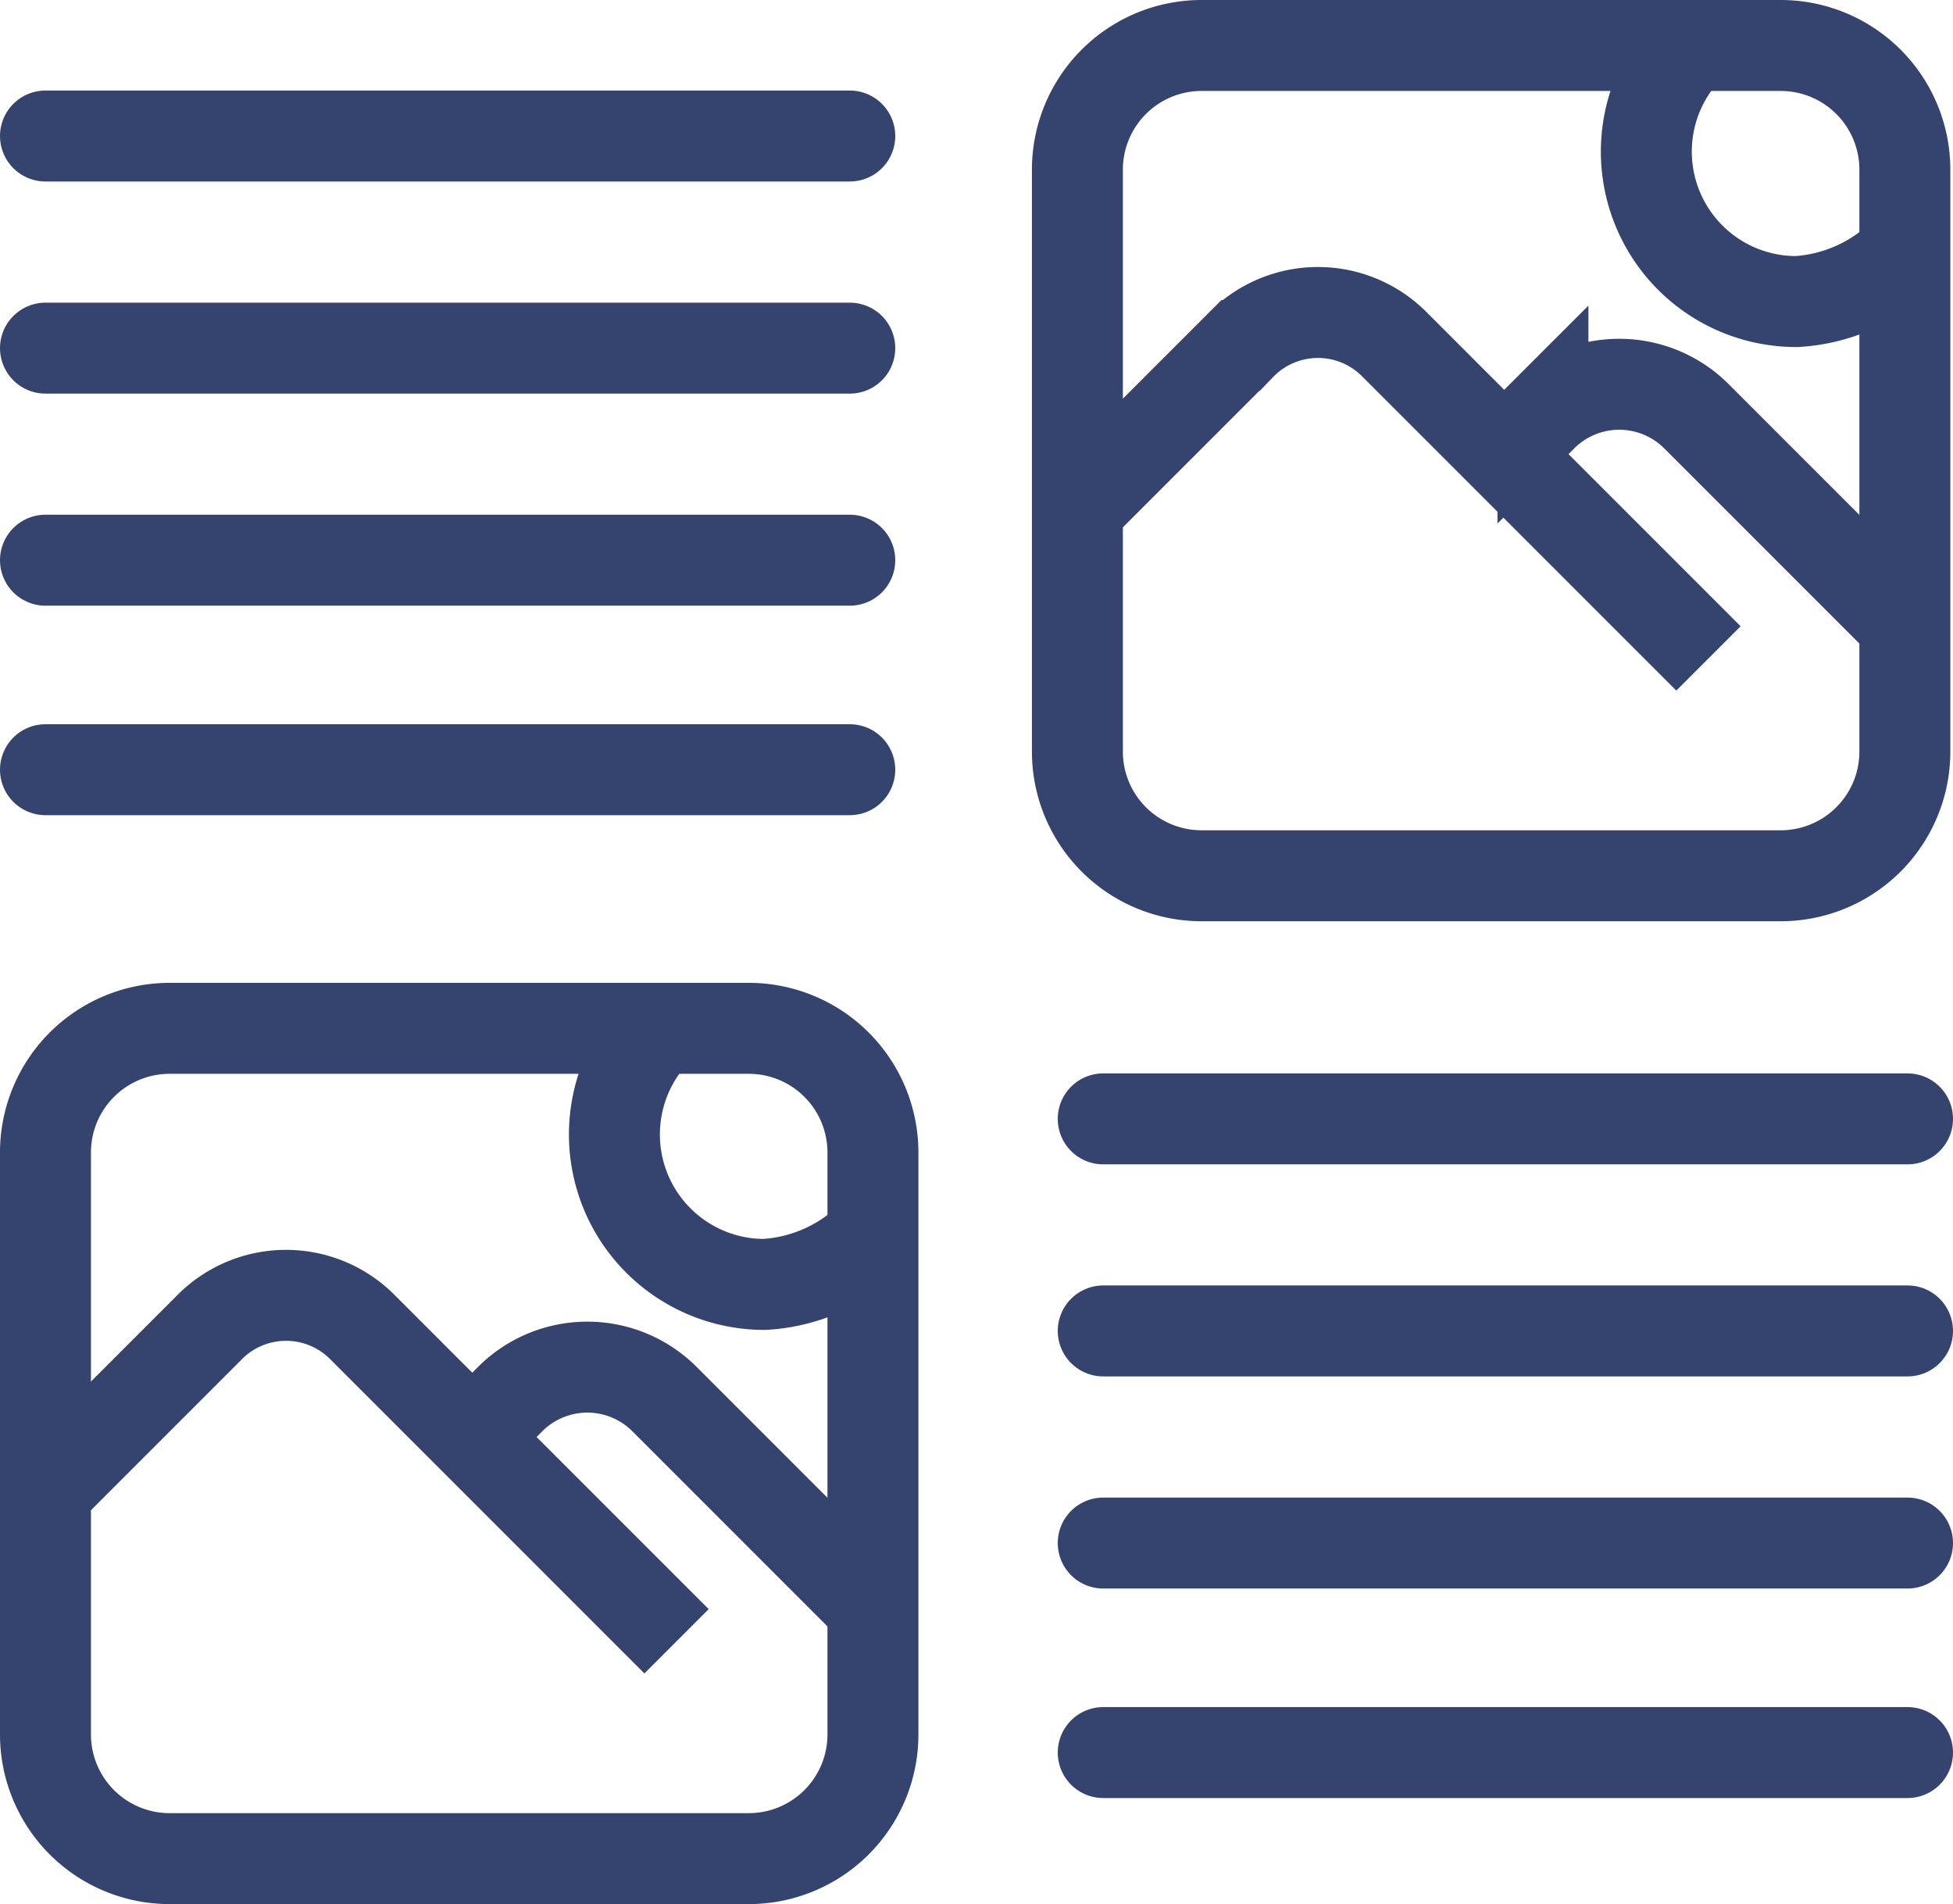
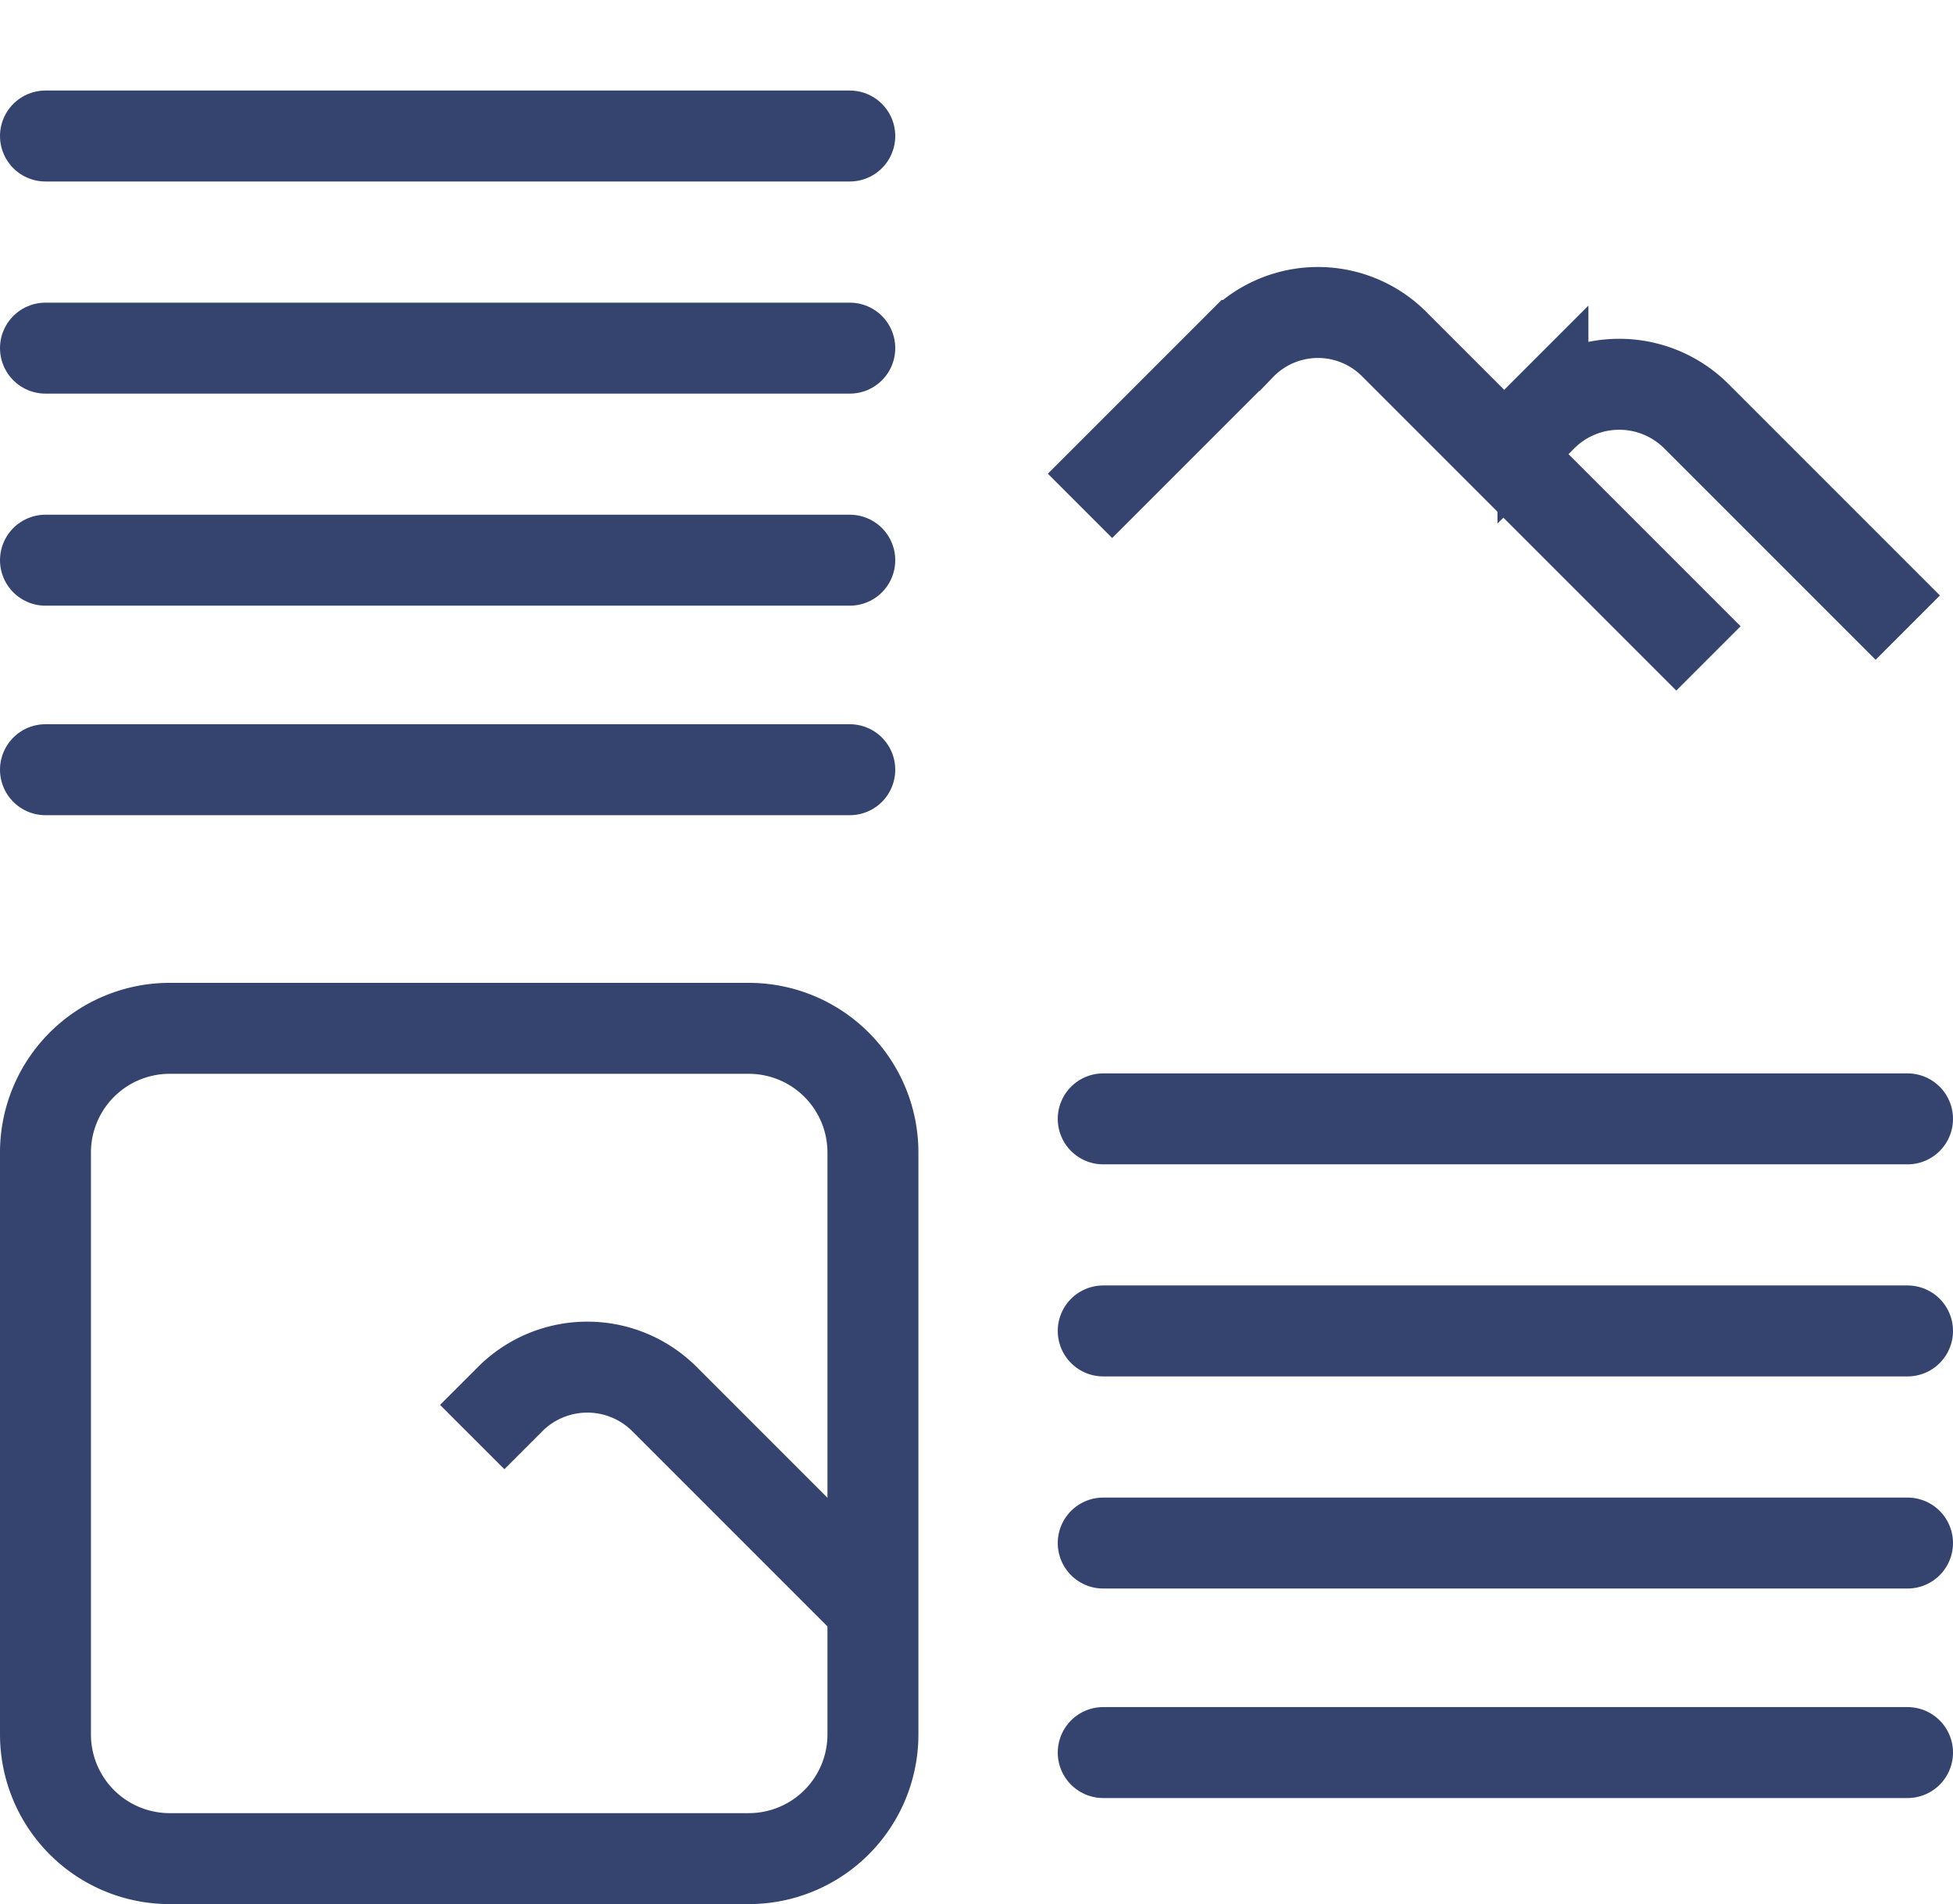
<svg xmlns="http://www.w3.org/2000/svg" width="32.21" height="31.4" viewBox="0 0 32.21 31.4">
  <g id="Group_6" data-name="Group 6" transform="translate(-1481.75 -1223.25)">
    <g id="Layer_3" data-name="Layer 3" transform="translate(1482.5 1240.208)">
      <path id="Path_1" data-name="Path 1" d="M12.644,14.692h-9.6A2.048,2.048,0,0,1,1,12.644v-9.6A2.048,2.048,0,0,1,3.047,1H12.6a2.048,2.048,0,0,1,2.047,2.047v9.6A2.048,2.048,0,0,1,12.6,14.692Z" transform="translate(-1 -1)" fill="none" stroke="#34446e" stroke-miterlimit="10" stroke-width="1.5" />
-       <path id="Path_2" data-name="Path 2" d="M1.1,14.513l2.645-2.645a1.777,1.777,0,0,1,2.559,0h0l5.161,5.161" transform="translate(-1.057 -6.921)" fill="none" stroke="#34446e" stroke-miterlimit="10" stroke-width="1.5" />
      <path id="Path_3" data-name="Path 3" d="M17.5,15.252l.64-.64a1.8,1.8,0,0,1,2.517,0l3.5,3.5" transform="translate(-10.462 -8.512)" fill="none" stroke="#34446e" stroke-miterlimit="10" stroke-width="1.5" />
-       <path id="Path_4" data-name="Path 4" d="M27.308,4.37a2.743,2.743,0,0,1-1.834.853A2.473,2.473,0,0,1,23.725,1" transform="translate(-13.616 -1)" fill="none" stroke="#34446e" stroke-miterlimit="10" stroke-width="1.5" />
      <line id="Line_1" data-name="Line 1" x2="13.265" transform="translate(17.445 1.493)" fill="none" stroke="#34446e" stroke-linecap="round" stroke-linejoin="round" stroke-width="1.5" />
      <line id="Line_2" data-name="Line 2" x2="13.265" transform="translate(17.445 4.99)" fill="none" stroke="#34446e" stroke-linecap="round" stroke-linejoin="round" stroke-width="1.5" />
      <line id="Line_3" data-name="Line 3" x2="13.265" transform="translate(17.445 8.488)" fill="none" stroke="#34446e" stroke-linecap="round" stroke-linejoin="round" stroke-width="1.5" />
      <line id="Line_4" data-name="Line 4" x2="13.265" transform="translate(17.445 11.943)" fill="none" stroke="#34446e" stroke-linecap="round" stroke-linejoin="round" stroke-width="1.5" />
    </g>
    <g id="Group_4" data-name="Group 4" transform="translate(1499.519 1224)">
-       <path id="Path_1-2" data-name="Path 1" d="M12.644,14.692h-9.6A2.048,2.048,0,0,1,1,12.644v-9.6A2.048,2.048,0,0,1,3.047,1H12.6a2.048,2.048,0,0,1,2.047,2.047v9.6A2.048,2.048,0,0,1,12.6,14.692Z" transform="translate(-1 -1)" fill="none" stroke="#34446e" stroke-miterlimit="10" stroke-width="1.5" />
      <path id="Path_2-2" data-name="Path 2" d="M1.1,14.513l2.645-2.645a1.777,1.777,0,0,1,2.559,0h0l5.161,5.161" transform="translate(-1.057 -6.921)" fill="none" stroke="#34446e" stroke-miterlimit="10" stroke-width="1.5" />
      <path id="Path_3-2" data-name="Path 3" d="M17.5,15.252l.64-.64a1.8,1.8,0,0,1,2.517,0l3.5,3.5" transform="translate(-10.462 -8.512)" fill="none" stroke="#34446e" stroke-miterlimit="10" stroke-width="1.5" />
-       <path id="Path_4-2" data-name="Path 4" d="M27.308,4.37a2.743,2.743,0,0,1-1.834.853A2.473,2.473,0,0,1,23.725,1" transform="translate(-13.616 -1)" fill="none" stroke="#34446e" stroke-miterlimit="10" stroke-width="1.5" />
    </g>
    <g id="Group_5" data-name="Group 5" transform="translate(1482.5 1225.493)">
      <line id="Line_1-2" data-name="Line 1" x2="13.265" transform="translate(0)" fill="none" stroke="#34446e" stroke-linecap="round" stroke-linejoin="round" stroke-width="1.5" />
      <line id="Line_2-2" data-name="Line 2" x2="13.265" transform="translate(0 3.498)" fill="none" stroke="#34446e" stroke-linecap="round" stroke-linejoin="round" stroke-width="1.5" />
      <line id="Line_3-2" data-name="Line 3" x2="13.265" transform="translate(0 6.995)" fill="none" stroke="#34446e" stroke-linecap="round" stroke-linejoin="round" stroke-width="1.5" />
      <line id="Line_4-2" data-name="Line 4" x2="13.265" transform="translate(0 10.45)" fill="none" stroke="#34446e" stroke-linecap="round" stroke-linejoin="round" stroke-width="1.5" />
    </g>
  </g>
</svg>